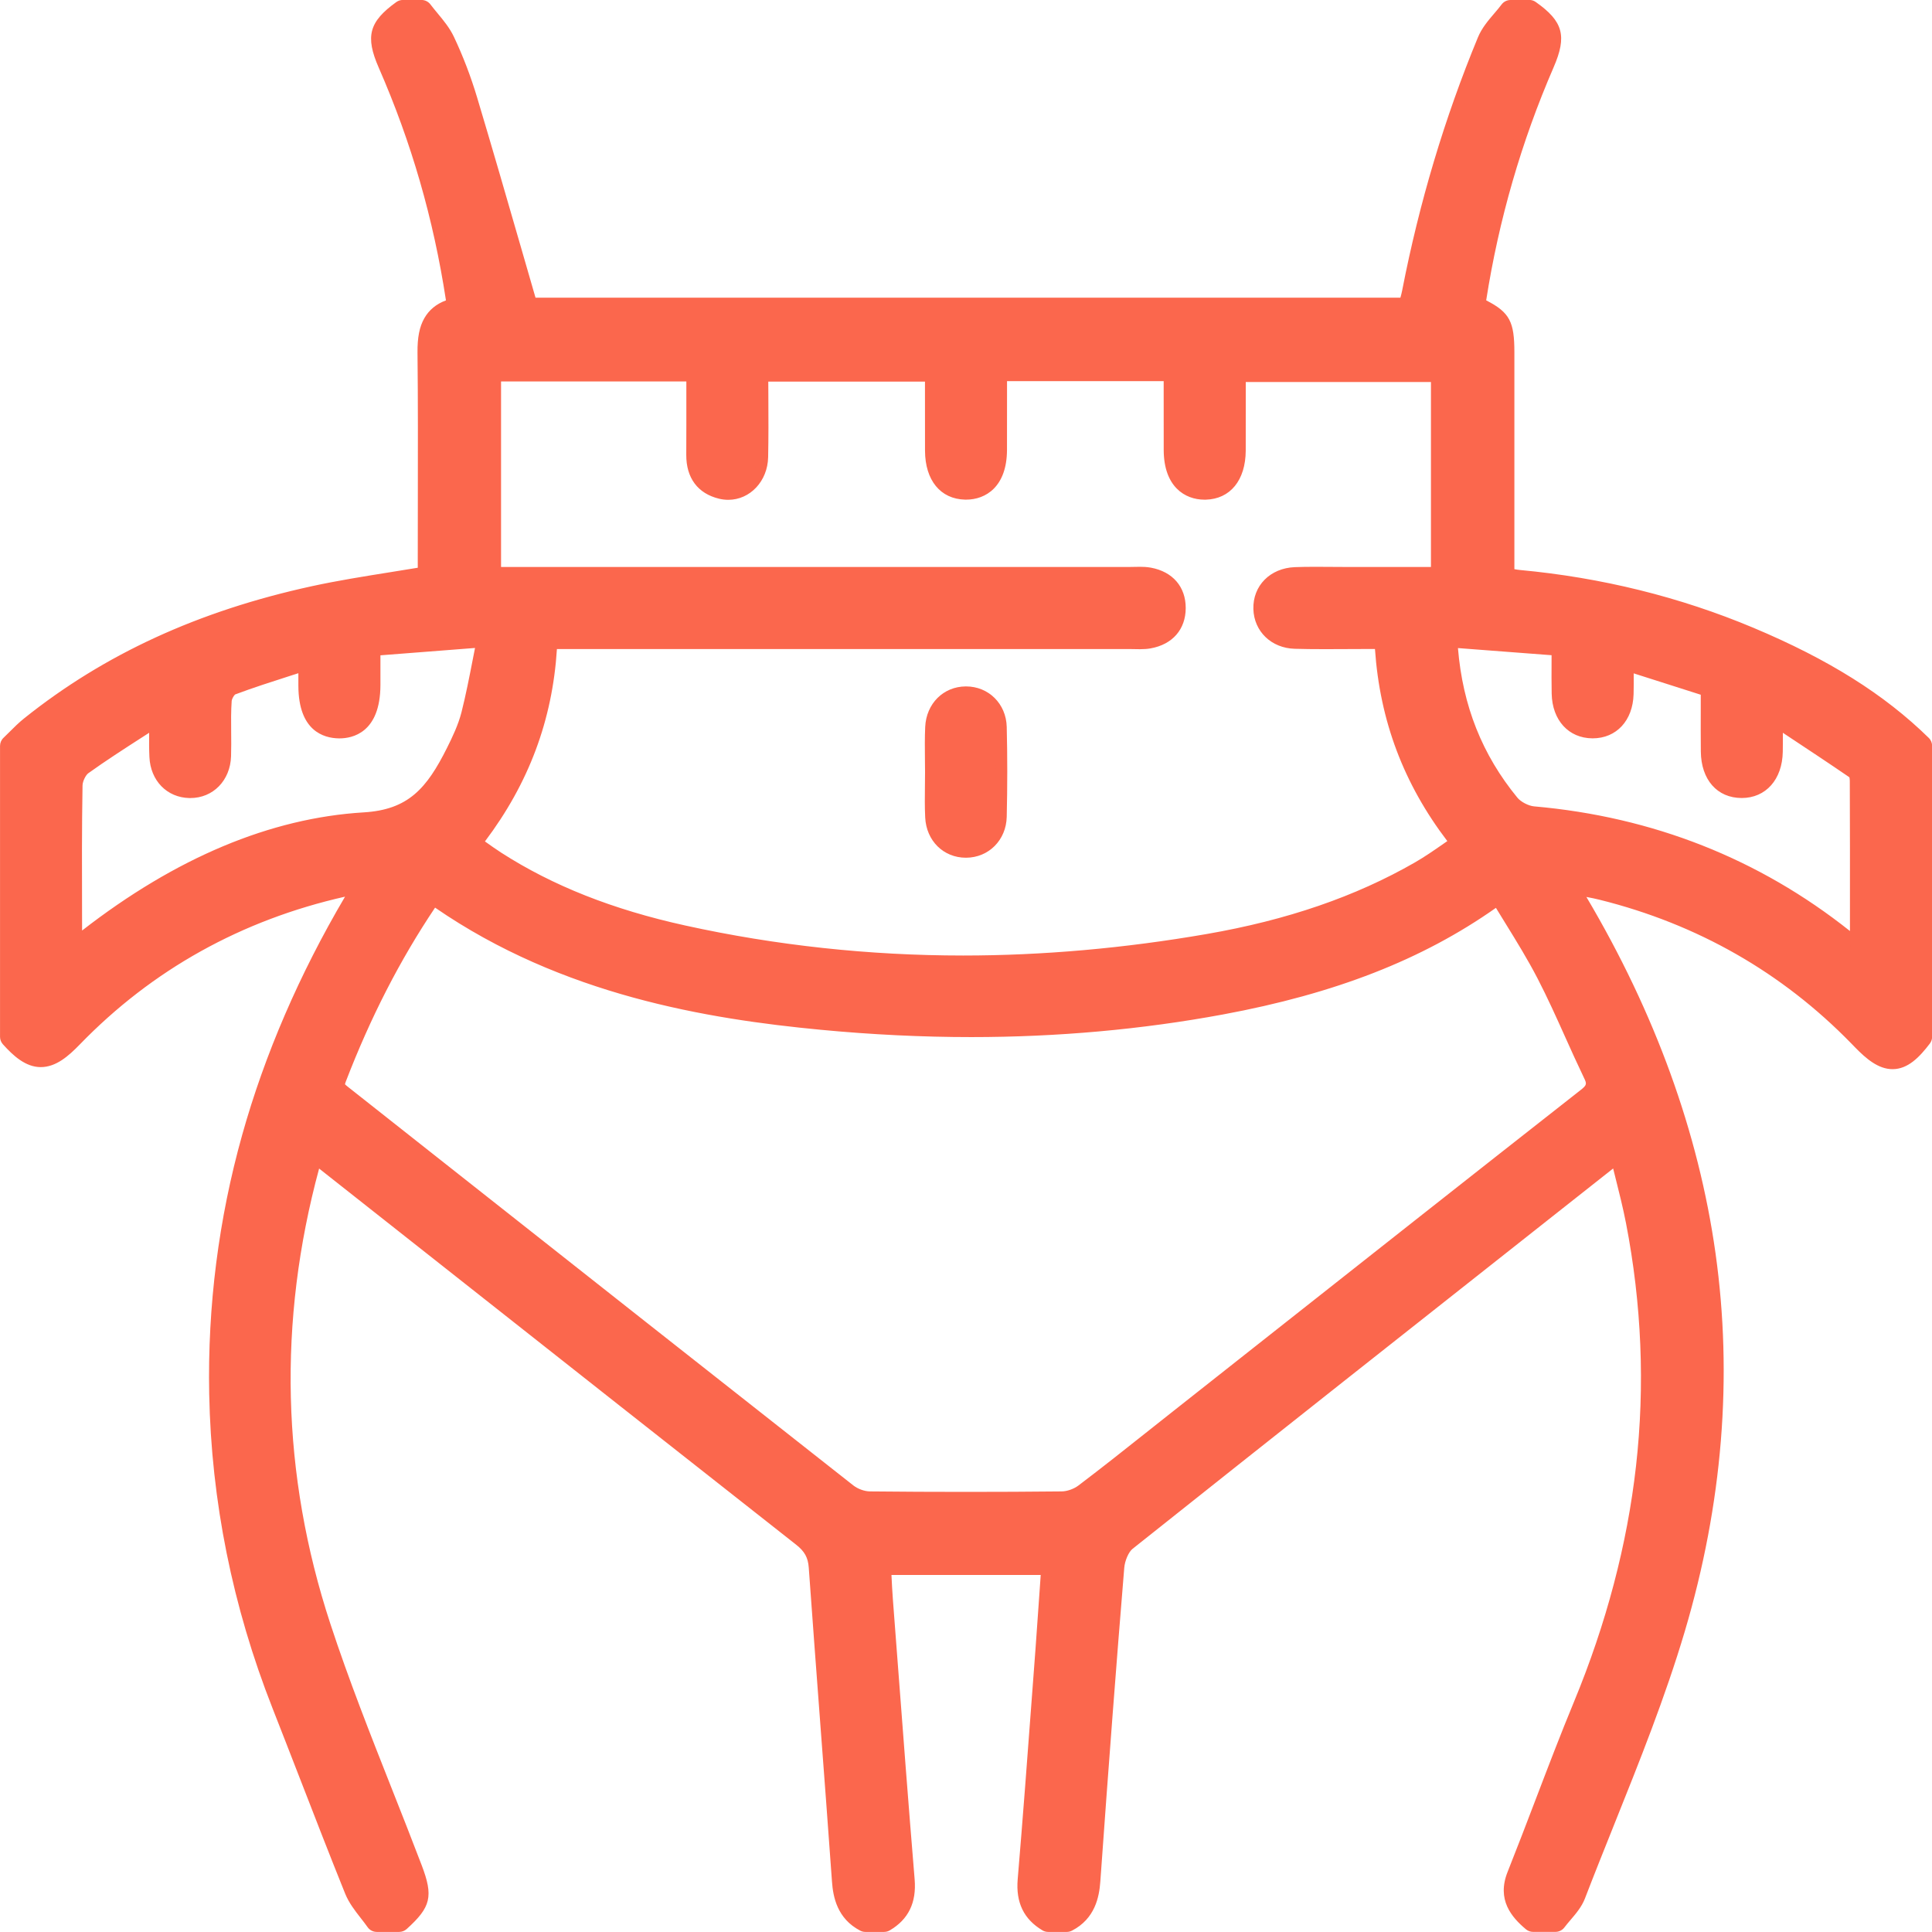
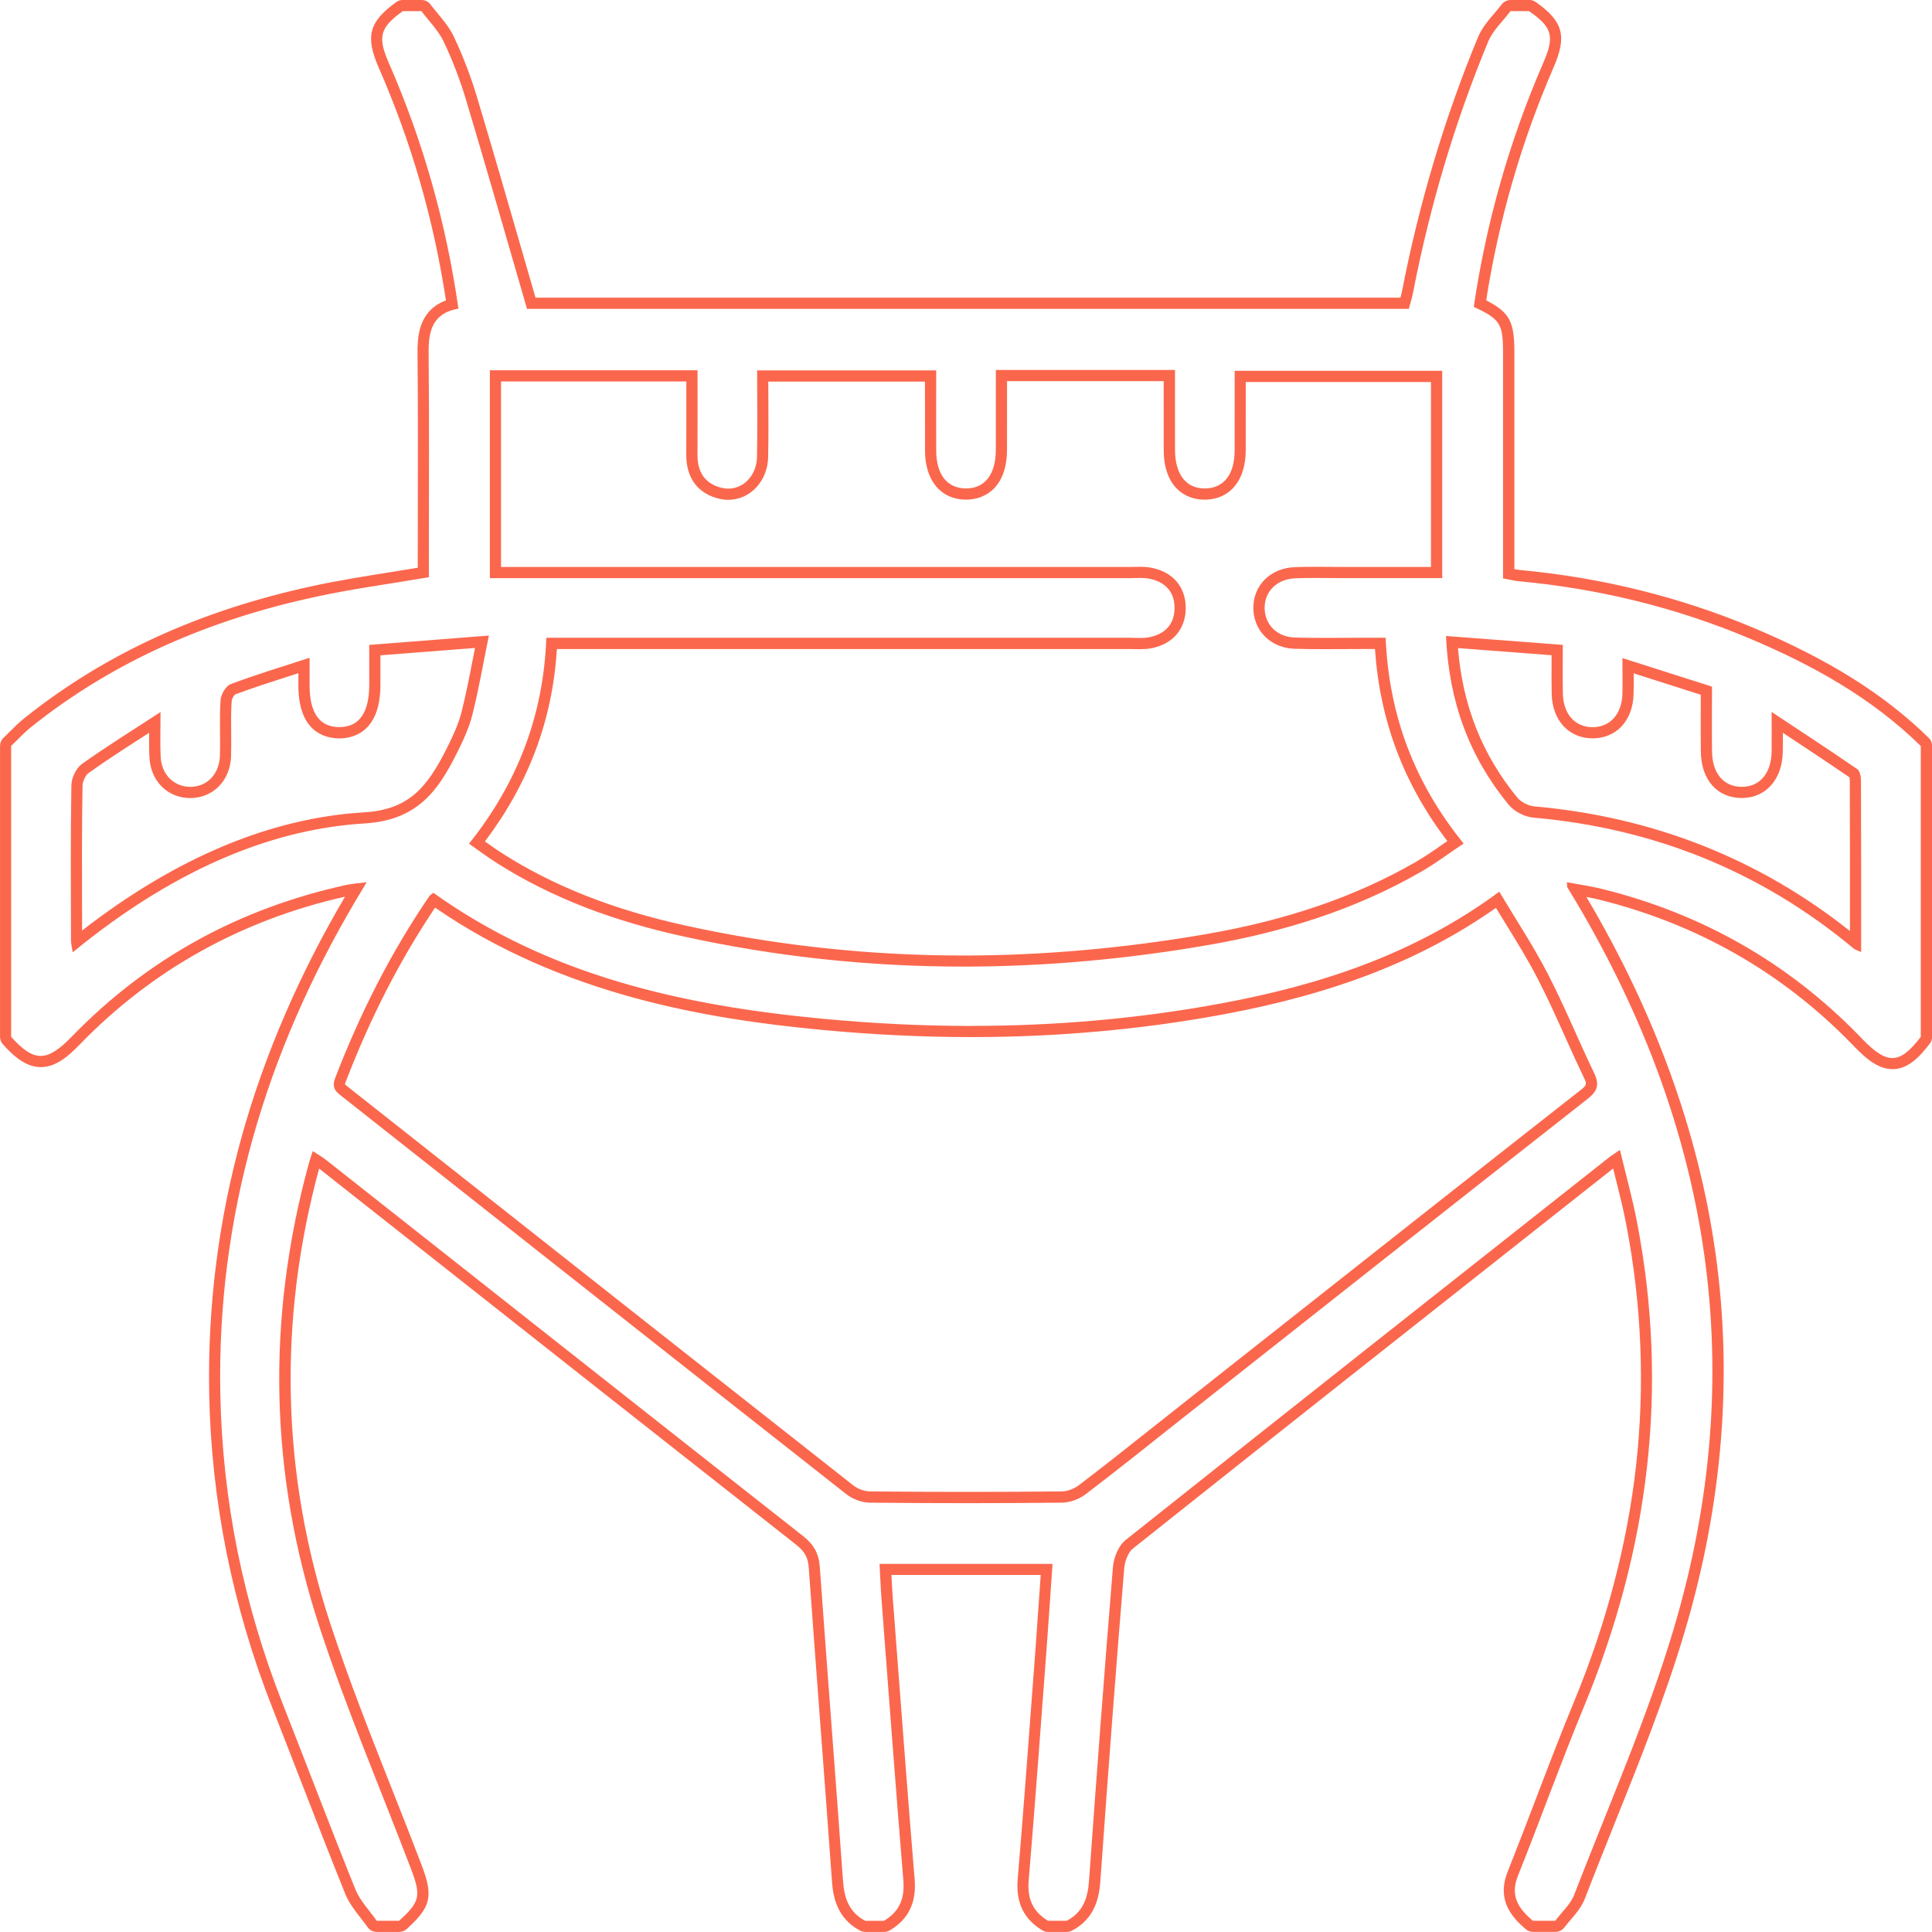
<svg xmlns="http://www.w3.org/2000/svg" fill="none" viewBox="0 0 518 518" height="518" width="518">
  <g clip-path="url(#clip0_2_55)">
-     <path fill="#FB674D" d="M411 516.5C410.65 516.5 410.3 516.38 410.03 516.15C406.35 513.05 402.95 509 405.57 502.45C408.16 495.96 410.7 489.32 413.15 482.89C416.41 474.34 419.79 465.5 423.35 456.89C441.01 414.19 445.73 370.71 437.37 327.65C436.56 323.46 435.52 319.34 434.42 314.97C434.07 313.59 433.72 312.19 433.37 310.76C432.94 311.05 432.62 311.27 432.33 311.5L415.05 325.14C378.17 354.26 340.04 384.38 302.65 414.14C301.29 415.22 300.08 417.91 299.88 420.26C297.79 445.65 295.75 472.4 293.46 504.44C293.17 508.49 292.14 513.5 286.67 516.33C286.46 516.44 286.22 516.5 285.98 516.5H280.98C280.71 516.5 280.44 516.43 280.21 516.29C275.69 513.6 273.81 509.7 274.29 504C275.67 487.63 276.92 470.97 278.12 454.86L279.06 442.3C279.46 437.03 279.82 431.76 280.18 426.49C280.31 424.59 280.44 422.7 280.57 420.8H237.38C237.41 421.37 237.44 421.93 237.46 422.48C237.57 424.69 237.67 426.78 237.83 428.87L238.97 443.91C240.47 463.61 242.01 483.99 243.67 504.01C244.14 509.73 242.25 513.63 237.73 516.29C237.5 516.42 237.24 516.5 236.97 516.5H231.97C231.73 516.5 231.49 516.44 231.28 516.33C225.83 513.5 224.8 508.48 224.51 504.42C223.5 490.25 222.41 475.85 221.37 461.92C220.34 448.25 219.28 434.11 218.28 420.2C218.06 417.07 216.95 415.05 214.33 412.99C182.97 388.33 151.13 363.2 120.33 338.9C109.02 329.97 97.71 321.05 86.4 312.12C85.89 311.71 85.31 311.34 84.65 310.93C84.5 311.38 84.37 311.79 84.26 312.2C72.86 353.74 73.81 395.34 87.09 435.83C92.01 450.84 97.94 465.83 103.67 480.33C106.29 486.97 109.01 493.84 111.59 500.62C114.54 508.36 114 510.68 107.97 516.11C107.69 516.36 107.34 516.5 106.97 516.5H100.97C100.48 516.5 100.02 516.26 99.74 515.85C99.15 515.01 98.52 514.19 97.84 513.33C96.35 511.42 94.81 509.45 93.88 507.16C89.74 496.91 85.68 486.43 81.75 476.29C79.31 470.01 76.88 463.72 74.41 457.45C63.77 430.42 58.09 402.24 57.54 373.7C56.66 327.95 68.92 283.25 93.96 240.84C94.42 240.05 94.89 239.27 95.42 238.39C94.54 238.49 93.84 238.58 93.15 238.73C64.65 244.97 40.13 258.51 20.29 278.98C16.41 282.98 13.67 284.62 10.87 284.62C8.07 284.62 5.43 282.99 1.85 279C1.6 278.72 1.47 278.37 1.47 278V200C1.47 199.59 1.64 199.2 1.94 198.91C2.49 198.38 3.04 197.84 3.58 197.3C4.78 196.11 6.02 194.87 7.38 193.78C28.72 176.7 53.75 165.21 83.9 158.64C90.8 157.14 97.63 156.05 104.86 154.9C107.71 154.45 110.58 153.99 113.47 153.5V149.45C113.47 144.32 113.47 139.2 113.49 134.07C113.51 121.11 113.54 107.71 113.4 94.53C113.34 89.12 114.27 83.43 121.2 81.58C117.85 59.03 111.85 38.06 102.87 17.53C99.51 9.84 100.37 6.6 107.09 1.77C107.35 1.59 107.65 1.49 107.97 1.49H112.97C113.44 1.49 113.89 1.71 114.17 2.09C114.78 2.9 115.46 3.72 116.11 4.51C117.65 6.37 119.25 8.3 120.31 10.54C122.72 15.64 124.79 21.04 126.44 26.57C130.43 39.88 134.37 53.52 138.19 66.72C139.59 71.56 141 76.43 142.41 81.31H376.57C376.6 81.19 376.64 81.08 376.67 80.96C376.95 79.98 377.21 79.05 377.39 78.13C381.94 54.72 388.74 32 397.61 10.59C398.56 8.3 400.19 6.38 401.77 4.53C402.48 3.69 403.16 2.9 403.77 2.08C404.05 1.7 404.5 1.48 404.97 1.48H409.97C410.28 1.48 410.58 1.58 410.83 1.75C417.66 6.56 418.5 9.64 415.11 17.46C406.29 37.8 400.12 59.3 396.76 81.38C403.42 84.59 404.46 86.57 404.47 94.48C404.47 97.59 404.47 153.82 404.47 153.82C404.57 153.84 404.67 153.86 404.77 153.88C405.7 154.07 406.49 154.24 407.28 154.31C429.04 156.33 449.95 161.51 469.45 169.69C489.45 178.09 504.25 187.37 516.02 198.91C516.31 199.19 516.47 199.58 516.47 199.98V277.98C516.47 278.31 516.36 278.63 516.16 278.89C512.75 283.34 510.2 285.15 507.36 285.15C504.73 285.15 502.14 283.59 498.41 279.78L497.37 278.7C478.62 259.46 455.69 246.36 429.23 239.78C427.21 239.28 425.16 238.93 422.98 238.55C422.75 238.51 422.52 238.47 422.3 238.43C422.43 238.64 422.55 238.85 422.68 239.05C423.07 239.69 423.45 240.32 423.83 240.96C461.24 303.98 470.12 369.92 450.22 436.95C445.01 454.52 438.05 471.86 431.33 488.62C428.72 495.12 426.03 501.85 423.47 508.48C422.69 510.5 421.26 512.17 419.88 513.78C419.27 514.49 418.69 515.17 418.17 515.86C417.89 516.24 417.44 516.46 416.97 516.46H410.97L411 516.5ZM116.25 241.26C106.35 255.81 98.17 271.61 91.27 289.55C90.61 291.25 91.07 291.61 92.59 292.79L117.17 312.19C153.44 340.83 190.95 370.44 227.89 399.49C229.32 400.62 231.46 401.38 233.22 401.4C241.73 401.49 250.4 401.53 258.98 401.53C267.56 401.53 276.11 401.49 284.67 401.4C286.42 401.38 288.57 400.63 290.03 399.52C296.32 394.76 302.61 389.76 308.7 384.93C310.86 383.22 313.01 381.51 315.18 379.8L337.33 362.32C365.94 339.73 395.52 316.37 424.69 293.49C426.92 291.74 427.18 290.72 426.02 288.32C424.29 284.72 422.62 281.02 421.02 277.45C418.67 272.24 416.25 266.85 413.59 261.71C410.94 256.59 407.96 251.76 404.81 246.65C403.71 244.87 402.61 243.08 401.52 241.28C381.69 255.57 358.15 264.89 327.59 270.55C305.98 274.55 283.38 276.58 260.41 276.58C247.32 276.58 233.78 275.92 220.17 274.62C162.57 269.13 134.33 254.03 116.25 241.26ZM129.08 226.76C130.7 227.92 132.09 228.91 133.56 229.86C147.5 238.82 163.8 245.28 183.39 249.59C207.75 254.95 232.92 257.67 258.21 257.67C279.59 257.67 301.65 255.73 323.76 251.89C345.56 248.11 363.99 241.77 380.09 232.53C382.73 231.01 385.22 229.29 387.85 227.47C388.63 226.93 389.41 226.39 390.21 225.85C377.77 210.03 371.17 192.56 370.06 172.52H365.8C364.04 172.52 362.28 172.52 360.51 172.54C358.74 172.54 356.98 172.56 355.21 172.56C352.08 172.56 349.52 172.53 347.18 172.46C341.66 172.31 337.7 168.53 337.55 163.27C337.4 157.87 341.48 153.79 347.24 153.57C348.83 153.51 350.54 153.48 352.63 153.48C353.9 153.48 355.17 153.49 356.45 153.5C357.71 153.51 358.98 153.52 360.24 153.52H385.16V100.93H332.51V106.09C332.51 111.09 332.52 115.96 332.51 120.82C332.48 127.97 329.01 132.33 323.25 132.48H322.96C317.08 132.48 313.56 128.08 313.53 120.71C313.51 115.74 313.52 110.78 313.52 105.75V100.71H268.52V105.96C268.52 110.98 268.53 115.83 268.52 120.68C268.49 128.07 264.96 132.48 259.08 132.48H258.82C253.04 132.35 249.57 128 249.53 120.85C249.51 115.88 249.51 110.9 249.52 105.87V100.83H204.51C204.51 102.72 204.52 104.6 204.53 106.46C204.56 112 204.58 117.23 204.47 122.57C204.35 128.15 200.31 132.52 195.28 132.52C194.57 132.52 193.86 132.43 193.16 132.26C188.13 131.04 185.49 127.48 185.52 121.97C185.55 116.63 185.54 111.29 185.54 105.96V100.77H132.85V153.51C132.85 153.51 263.8 153.51 303.05 153.51C303.48 153.51 303.91 153.5 304.34 153.49C304.8 153.48 305.26 153.47 305.71 153.47C306.75 153.47 307.55 153.53 308.31 153.67C313.48 154.62 316.44 158.03 316.42 163.04C316.41 168.02 313.43 171.42 308.25 172.36C307.51 172.49 306.69 172.56 305.67 172.56C305.21 172.56 304.75 172.55 304.29 172.54C303.86 172.53 303.42 172.52 302.99 172.52C267.31 172.52 147.92 172.52 147.92 172.52C146.93 192.36 140.37 209.86 127.91 225.92C128.32 226.21 128.72 226.5 129.11 226.78L129.08 226.76ZM389.27 172.13C390.3 188.67 395.67 202.65 405.66 214.81C406.85 216.26 409.27 217.53 411.18 217.69C443.77 220.56 472.81 232.36 497.49 252.76V245.95C497.49 233.35 497.49 221.45 497.45 209.32C497.45 208.41 497.22 207.58 497.06 207.39C491.46 203.55 485.69 199.74 479.59 195.7L476.51 193.66C476.51 194.15 476.51 194.63 476.51 195.09C476.51 197.55 476.52 199.54 476.49 201.52C476.38 208.16 472.66 212.45 467 212.45C461.3 212.44 457.58 208.13 457.51 201.49C457.47 197.59 457.48 193.73 457.49 189.65C457.49 188.18 457.49 186.69 457.49 185.18L436.49 178.48C436.49 178.95 436.49 179.4 436.49 179.85C436.5 182.12 436.52 184.08 436.46 186.08C436.29 192.28 432.48 196.45 426.99 196.45C421.41 196.41 417.63 192.19 417.5 185.96C417.44 183.14 417.46 180.29 417.47 177.28C417.47 176.3 417.47 175.3 417.48 174.27L389.25 172.12L389.27 172.13ZM37.54 196.24C32.34 199.59 27.42 202.75 22.78 206.08C21.68 206.87 20.65 209 20.62 210.54C20.43 221.9 20.46 233.47 20.49 244.65L20.51 251.99C20.51 252.17 20.52 252.35 20.54 252.54C46.18 232.02 72.1 220.84 97.61 219.29C111.45 218.45 116.47 210.59 121.18 201.17C122.65 198.24 124.29 194.81 125.17 191.32C126.33 186.74 127.25 182.02 128.23 177.02C128.54 175.41 128.87 173.77 129.21 172.07L100.49 174.31V176.72C100.49 179.19 100.49 181.41 100.49 183.63C100.47 194.79 94.57 196.46 91.05 196.46H90.83C86.58 196.38 81.52 194.14 81.49 183.86C81.49 182.37 81.49 180.87 81.49 179.14V178.42C80.14 178.85 78.82 179.28 77.52 179.69C72.23 181.38 67.23 182.98 62.37 184.81C61.74 185.05 60.69 186.67 60.61 187.77C60.41 190.58 60.44 193.48 60.47 196.28C60.49 198.38 60.51 200.55 60.44 202.69C60.25 208.34 56.29 212.44 51.02 212.44H50.78C45.6 212.32 41.8 208.38 41.54 202.87C41.43 200.52 41.45 198.15 41.48 195.4C41.48 194.84 41.49 194.27 41.5 193.67C40.15 194.54 38.83 195.39 37.54 196.22V196.24Z" />
    <path fill="#FB674D" d="M410 3C416.2 7.37 416.89 9.68 413.76 16.89C404.65 37.89 398.47 59.7 395.14 82.28C402.19 85.54 402.99 86.8 402.99 94.5C402.99 99 402.99 103.49 402.99 107.99V155.08C404.59 155.37 405.86 155.71 407.16 155.83C428.51 157.81 449.13 162.8 468.89 171.1C485.82 178.21 501.73 187.01 514.99 200.01V278.01C512.08 281.8 509.8 283.68 507.38 283.68C505.1 283.68 502.7 282.03 499.5 278.76C499.15 278.4 498.81 278.04 498.46 277.68C479.27 257.99 456.25 244.98 429.6 238.35C426.55 237.59 423.41 237.16 420.1 236.54C420.2 237.6 420.16 237.79 420.23 237.91C420.99 239.2 421.78 240.47 422.55 241.75C458.89 302.97 469.15 367.96 448.8 436.55C441.58 460.86 431.22 484.25 422.09 507.97C421.09 510.58 418.72 512.66 416.99 514.99H410.99C407.22 511.81 404.8 508.4 406.96 502.99C413.01 487.86 418.51 472.5 424.74 457.45C442.12 415.42 447.55 372.16 438.85 327.36C437.64 321.13 435.93 315 434.33 308.31C432.76 309.39 432.05 309.82 431.41 310.32C388.15 344.49 344.86 378.63 301.73 412.96C299.86 414.45 298.61 417.63 298.4 420.13C296.09 448.18 293.99 476.25 291.98 504.32C291.65 508.98 290.33 512.74 286 514.99H281C276.85 512.52 275.4 509 275.81 504.12C277.54 483.56 279.03 462.98 280.58 442.41C281.16 434.71 281.66 427.01 282.2 419.3H235.82C236.01 422.74 236.12 425.87 236.36 428.99C238.27 454.04 240.13 479.1 242.2 504.14C242.6 509.02 241.17 512.55 236.99 515H231.99C227.66 512.74 226.36 508.96 226.03 504.31C224.02 476.23 221.81 448.17 219.8 420.09C219.54 416.47 218.14 414.06 215.28 411.81C172.59 378.25 129.99 344.58 87.36 310.94C86.38 310.17 85.27 309.55 83.86 308.63C83.42 309.99 83.09 310.89 82.84 311.8C71.37 353.58 72.23 395.25 85.69 436.3C92.89 458.24 101.99 479.55 110.22 501.15C112.97 508.36 112.58 509.96 107 514.99H101C99.07 512.2 96.54 509.66 95.3 506.59C88.64 490.1 82.35 473.45 75.83 456.9C65.3 430.15 59.62 402.4 59.07 373.67C58.16 326.12 71.22 282.34 95.28 241.6C96.15 240.14 97.03 238.68 98.31 236.54C95.8 236.87 94.31 236.95 92.87 237.26C64.3 243.52 39.66 256.89 19.25 277.93C15.9 281.38 13.37 283.11 10.9 283.11C8.43 283.11 6.06 281.4 2.99 277.99V199.99C4.77 198.3 6.43 196.47 8.33 194.94C30.73 177.02 56.42 166.16 84.23 160.1C94.26 157.91 104.48 156.56 114.99 154.76V149.45C114.99 131.14 115.11 112.83 114.92 94.52C114.86 88.55 116.11 83.92 122.91 82.75C119.61 59.7 113.44 37.9 104.27 16.93C101.17 9.84 101.87 7.39 107.99 2.99H112.99C115.02 5.7 117.56 8.18 118.97 11.18C121.38 16.27 123.41 21.6 125.02 27C130.54 45.43 135.82 63.93 141.3 82.81H377.73C378.13 81.28 378.59 79.87 378.87 78.42C383.35 55.34 390 32.89 399 11.17C400.26 8.14 402.95 5.7 404.98 2.99H409.98M315 99.19H267C267 106.7 267.02 113.68 267 120.66C266.97 127.19 264.04 130.96 259.06 130.96C258.99 130.96 258.91 130.96 258.83 130.96C253.88 130.85 251.04 127.2 251.01 120.82C250.98 113.7 251.01 106.58 251.01 99.31H203C203 107.25 203.12 114.89 202.96 122.52C202.86 127.44 199.41 131.01 195.27 131.01C194.69 131.01 194.1 130.94 193.5 130.8C188.99 129.71 186.98 126.56 187.01 121.97C187.05 114.38 187.02 106.8 187.02 99.27H131.34V155.01H137.58C151.53 155.01 165.47 155.01 179.42 155.01C220.63 155.01 261.83 155.01 303.04 155.01C303.92 155.01 304.81 154.96 305.7 154.96C306.49 154.96 307.27 155 308.03 155.14C312.34 155.93 314.93 158.61 314.91 163.03C314.9 167.45 312.27 170.1 307.97 170.88C307.21 171.02 306.44 171.05 305.66 171.05C304.77 171.05 303.87 171 302.99 171C266.67 171 230.35 171 194.03 171C180.19 171 166.36 171 152.52 171H146.48C145.72 192.08 138.57 210.16 125.75 226.21C128.42 228.08 130.54 229.68 132.78 231.11C148.24 241.05 165.3 247.13 183.1 251.04C208.09 256.54 233.15 259.16 258.24 259.16C280.15 259.16 302.09 257.17 324.04 253.36C343.98 249.9 363.19 243.97 380.87 233.82C384.82 231.55 388.49 228.79 392.42 226.16C379.12 209.76 372.39 191.67 371.51 170.99C370.24 170.99 369.14 170.99 368.09 170.99C367.46 170.99 366.85 170.99 366.24 170.99C366.11 170.99 365.98 170.99 365.85 170.99C362.31 170.99 358.78 171.03 355.24 171.03C352.57 171.03 349.91 171.01 347.24 170.94C342.44 170.81 339.19 167.54 339.07 163.21C338.95 158.67 342.29 155.24 347.32 155.05C349.09 154.98 350.87 154.96 352.64 154.96C355.18 154.96 357.72 155 360.25 155H360.31C363.97 155 367.62 155 371.28 155C376.4 155 381.53 155 386.68 155V99.41H331.03C331.03 106.81 331.05 113.81 331.03 120.8C331 127.18 328.17 130.84 323.23 130.96C323.14 130.96 323.06 130.96 322.97 130.96C318.01 130.96 315.07 127.19 315.04 120.68C315.01 113.57 315.04 106.47 315.04 99.18M91.06 194.96C91 194.96 90.93 194.96 90.87 194.96C85.66 194.87 83.03 191.15 83.01 183.86C83.01 181.63 83.01 179.39 83.01 176.36C75.36 178.86 68.52 180.91 61.86 183.42C60.56 183.91 59.24 186.16 59.14 187.68C58.79 192.65 59.13 197.67 58.96 202.66C58.79 207.62 55.46 210.96 51.04 210.96C50.97 210.96 50.9 210.96 50.84 210.96C46.51 210.86 43.29 207.6 43.07 202.82C42.91 199.37 43.04 195.9 43.04 190.91C35.17 196.05 28.39 200.23 21.93 204.86C20.4 205.96 19.18 208.57 19.14 210.51C18.9 224.33 19.01 238.16 19.03 251.99C19.03 253.02 19.31 254.05 19.49 255.33C48.76 231.33 75.14 222.15 97.72 220.78C111.86 219.92 117.39 212.14 122.54 201.84C124.17 198.58 125.76 195.19 126.64 191.68C128.32 185.05 129.47 178.29 131.08 170.41C119.46 171.32 109.43 172.1 99 172.91C99 177.02 99 180.32 99 183.61C98.99 191.09 96.28 194.94 91.06 194.94M499 255.24C499 239.63 499.02 224.48 498.96 209.33C498.96 208.27 498.69 206.71 497.97 206.22C490.67 201.2 483.25 196.35 475 190.88C475 195.52 475.04 198.51 475 201.51C474.9 207.36 471.83 210.96 467.01 210.96C467.01 210.96 467 210.96 466.99 210.96C462.15 210.96 459.09 207.36 459.02 201.48C458.96 195.83 459.01 190.18 459.01 184.09C451.13 181.58 443.42 179.12 435 176.44C435 180.17 435.07 183.12 434.99 186.06C434.84 191.49 431.67 194.97 427.02 194.97C427 194.97 426.97 194.97 426.95 194.97C422.27 194.93 419.14 191.44 419.03 185.95C418.95 181.83 419.01 177.71 419.01 172.9C408.43 172.09 398.4 171.33 387.69 170.52C388.48 188.36 394.05 203.04 404.51 215.78C405.97 217.56 408.76 219 411.06 219.21C443.37 222.05 472.08 233.56 497.03 254.34C497.47 254.7 498.1 254.84 499.01 255.25M260.42 275.07C247.08 275.07 233.71 274.4 220.32 273.12C183.15 269.58 147.37 261.67 116.19 239.37C115.78 239.71 115.32 239.96 115.06 240.34C104.71 255.54 96.48 271.84 89.88 289C88.76 291.92 90.29 292.87 91.99 294.21C136.97 329.71 181.93 365.24 226.98 400.66C228.64 401.97 231.11 402.87 233.22 402.89C241.81 402.98 250.41 403.02 259 403.02C267.59 403.02 276.14 402.98 284.71 402.89C286.82 402.87 289.27 401.99 290.96 400.71C299.46 394.28 307.76 387.58 316.13 380.97C352.61 352.18 389.06 323.34 425.63 294.66C428.41 292.48 428.86 290.73 427.39 287.65C423.14 278.81 419.44 269.7 414.94 261C411.07 253.53 406.4 246.48 401.98 239.08C379.25 255.87 353.92 264.13 327.34 269.05C305.13 273.16 282.82 275.06 260.44 275.06M410 -1.95317e-05H405C404.05 -1.95317e-05 403.16 0.45 402.6 1.2C402.02 1.98 401.36 2.75 400.66 3.57C399 5.51 397.29 7.52 396.25 10.03C387.35 31.53 380.52 54.34 375.95 77.85C375.83 78.48 375.66 79.13 375.47 79.81H143.58C142.27 75.31 140.98 70.82 139.69 66.35C135.87 53.13 131.92 39.47 127.92 26.13C126.24 20.52 124.15 15.06 121.71 9.89C120.57 7.48 118.91 5.48 117.31 3.55C116.64 2.74 116 1.97 115.41 1.19C114.84 0.43 113.95 -0.01 113.01 -0.01H108.01C107.38 -0.01 106.77 0.19 106.26 0.55C98.94 5.82 97.88 9.76 101.54 18.13C110.3 38.16 116.21 58.6 119.57 80.54C116.96 81.5 115.01 83.12 113.75 85.35C112.46 87.64 111.9 90.48 111.94 94.54C112.08 107.7 112.05 121.1 112.03 134.06C112.03 139.19 112.01 144.32 112.01 149.44V152.22C109.54 152.63 107.07 153.02 104.66 153.41C97.41 154.57 90.56 155.66 83.61 157.17C53.23 163.79 28 175.38 6.48 192.6C5.05 193.74 3.78 195.01 2.56 196.23C2.02 196.76 1.49 197.3 0.94 197.82C0.34 198.39 0.01 199.17 0.01 199.99V277.99C0.01 278.73 0.28 279.44 0.78 279.99C3.5 283.02 6.83 286.11 10.92 286.11C15.01 286.11 18.35 283.18 21.42 280.01C40.82 260 64.73 246.68 92.51 240.41C80.25 261.23 70.98 282.71 64.94 304.26C58.61 326.83 55.64 350.2 56.09 373.72C56.64 402.44 62.35 430.79 73.06 457.99C75.52 464.24 77.99 470.62 80.39 476.79C84.33 486.94 88.39 497.43 92.54 507.71C93.55 510.2 95.15 512.25 96.7 514.24C97.36 515.09 97.99 515.88 98.55 516.69C99.11 517.5 100.03 517.98 101.02 517.98H107.02C107.76 517.98 108.48 517.71 109.03 517.21C115.56 511.32 116.24 508.44 113.05 500.07C110.46 493.28 107.75 486.4 105.12 479.76C99.4 465.29 93.48 450.32 88.57 435.35C75.46 395.38 74.45 354.32 85.56 313.31C96.83 322.2 108.1 331.1 119.37 339.99C150.19 364.32 182.06 389.47 213.46 414.16C215.73 415.95 216.65 417.61 216.84 420.3C217.84 434.24 218.9 448.41 219.93 462.11C220.98 476.01 222.06 490.38 223.07 504.51C223.36 508.61 224.47 514.43 230.64 517.64C231.07 517.86 231.54 517.98 232.03 517.98H237.03C237.56 517.98 238.09 517.84 238.55 517.57C243.56 514.63 245.75 510.15 245.23 503.88C243.57 483.84 242.03 463.45 240.53 443.73C240.15 438.73 239.77 433.74 239.39 428.74C239.23 426.67 239.13 424.58 239.02 422.38C239.02 422.35 239.02 422.31 239.02 422.28H279.03C278.94 423.63 278.84 424.97 278.75 426.32C278.39 431.52 278.02 436.89 277.63 442.17C277.32 446.34 277 450.52 276.69 454.69C275.49 470.81 274.24 487.48 272.86 503.86C272.33 510.11 274.51 514.59 279.5 517.56C279.96 517.84 280.49 517.98 281.03 517.98H286.03C286.51 517.98 286.98 517.86 287.41 517.64C293.61 514.43 294.71 508.62 295.01 504.52C297.3 472.44 299.34 445.7 301.43 420.36C301.59 418.44 302.6 416.12 303.63 415.29C341.04 385.51 379.2 355.38 416.11 326.24L432.51 313.29C432.68 313.98 432.85 314.66 433.02 315.33C434.11 319.67 435.14 323.77 435.95 327.91C440.16 349.61 441.07 371.54 438.64 393.09C436.28 414.06 430.68 435.33 422.01 456.28C418.44 464.91 415.06 473.76 411.79 482.32C409.34 488.74 406.8 495.38 404.22 501.86C401.23 509.34 405.26 514.02 409.11 517.26C409.65 517.72 410.34 517.97 411.04 517.97H417.04C417.99 517.97 418.88 517.52 419.45 516.76C419.94 516.11 420.5 515.45 421.09 514.76C422.48 513.13 424.07 511.29 424.94 509.03C427.49 502.4 430.19 495.68 432.79 489.18C439.52 472.39 446.49 455.02 451.72 437.39C461.85 403.27 464.62 369.14 459.95 335.96C455.42 303.74 443.78 271.62 425.34 240.49C426.57 240.71 427.76 240.96 428.92 241.25C455.11 247.77 477.8 260.73 496.35 279.76C496.51 279.93 496.67 280.1 496.84 280.26C497.02 280.45 497.21 280.65 497.4 280.84C500.35 283.86 503.61 286.66 507.42 286.66C511.59 286.66 514.69 283.37 517.41 279.81C517.81 279.29 518.03 278.64 518.03 277.98V199.98C518.03 199.17 517.71 198.4 517.13 197.84C505.22 186.17 490.28 176.79 470.09 168.31C450.45 160.06 429.39 154.85 407.48 152.82C407.03 152.78 406.55 152.7 406.03 152.6V103.8C406.03 100.69 406.03 97.59 406.03 94.48C406.03 86.35 404.83 83.77 398.47 80.53C401.84 58.96 407.91 37.96 416.54 18.07C420.19 9.65 419.12 5.72 411.75 0.53C411.24 0.17 410.64 -0.02 410.02 -0.02L410 -1.95317e-05ZM270 102.19H312C312 103.4 312 104.61 312 105.82C312 110.71 312 115.76 312.01 120.7C312.05 130.48 317.68 133.97 322.94 133.97C323.05 133.97 323.16 133.97 323.27 133.97C329.85 133.8 333.96 128.76 334 120.82C334.02 115.96 334.02 111.19 334.01 106.13C334.01 104.9 334.01 103.67 334.01 102.42H383.66V152.01H378.94H371.26H360.29H360.23C358.97 152.01 357.71 152 356.45 151.99C355.17 151.98 353.9 151.97 352.62 151.97C350.51 151.97 348.79 152 347.18 152.06C340.56 152.31 335.87 157.04 336.05 163.3C336.22 169.3 340.88 173.78 347.14 173.95C349.5 174.02 352.07 174.05 355.22 174.05C356.99 174.05 358.77 174.05 360.54 174.03C362.3 174.03 364.07 174.01 365.83 174.01H366.21H368.06H368.65C369.97 193.25 376.34 210.15 388.05 225.51C387.7 225.75 387.34 226 387 226.24C384.4 228.05 381.94 229.75 379.35 231.24C363.4 240.4 345.13 246.68 323.51 250.43C301.48 254.25 279.52 256.19 258.22 256.19C233.04 256.19 207.98 253.48 183.72 248.14C164.31 243.87 148.17 237.48 134.38 228.61C132.96 227.7 131.6 226.72 130.02 225.6C141.77 210.02 148.11 193.09 149.32 174.02H194.02C230.34 174.02 266.66 174.02 302.98 174.02C303.4 174.02 303.82 174.03 304.24 174.04C304.71 174.05 305.19 174.06 305.66 174.06C306.77 174.06 307.67 173.99 308.51 173.84C314.38 172.78 317.89 168.74 317.91 163.05C317.93 157.34 314.43 153.28 308.57 152.2C307.47 152 306.4 151.97 305.7 151.97C305.23 151.97 304.76 151.98 304.29 151.99C303.87 152 303.46 152.01 303.04 152.01C261.83 152.01 220.63 152.01 179.42 152.01H158.5H137.58H134.34V102.27H184.02C184.02 103.5 184.02 104.74 184.02 105.97C184.02 111.21 184.03 116.62 184 121.95C183.97 128.15 187.09 132.33 192.78 133.71C193.6 133.91 194.43 134.01 195.26 134.01C201.12 134.01 205.82 128.99 205.95 122.59C206.06 117.23 206.04 111.99 206.01 106.43C206.01 105.06 206 103.69 205.99 102.31H248C248 103.52 248 104.72 248 105.92C248 110.82 247.99 115.88 248.01 120.84C248.04 128.79 252.16 133.81 258.76 133.96C258.86 133.96 258.96 133.96 259.05 133.96C264.31 133.96 269.95 130.47 269.99 120.67C270.01 115.84 270 111.07 270 106.01C270 104.75 270 103.48 270 102.19ZM102 175.7L115.01 174.69L127.36 173.73C127.16 174.75 126.96 175.75 126.77 176.74C125.8 181.72 124.88 186.42 123.73 190.97C122.88 194.32 121.28 197.66 119.85 200.52C114.4 211.42 109.45 217.09 97.53 217.81C72.5 219.32 47.12 229.98 22.01 249.49C22.01 247.88 22.01 246.28 22 244.67C21.97 233.49 21.93 221.93 22.13 210.58C22.15 209.45 23.01 207.79 23.67 207.32C28.28 204.01 33.17 200.86 38.36 197.52C38.9 197.17 39.44 196.82 39.99 196.47C39.97 198.81 39.96 200.89 40.06 202.97C40.35 209.31 44.75 213.83 50.76 213.97C50.85 213.97 50.94 213.97 51.03 213.97C57.14 213.97 61.74 209.26 61.95 202.77C62.02 200.59 62 198.4 61.98 196.29C61.95 193.39 61.93 190.64 62.12 187.9C62.15 187.46 62.67 186.5 63.03 186.2C67.82 184.4 72.76 182.82 77.99 181.14C78.65 180.93 79.32 180.71 80 180.5C80 181.69 80 182.79 80 183.88C80.03 195.97 86.78 197.9 90.81 197.97H91.06C94.34 197.97 101.98 196.58 102 183.64C102 181.41 102 179.18 102 176.71V175.71V175.7ZM496 249.62C471.62 230.24 443.15 219 411.32 216.2C409.82 216.07 407.76 215 406.83 213.86C397.4 202.37 392.17 189.23 390.9 173.76L413.85 175.51L416 175.67C416 176.21 416 176.75 416 177.28C415.99 180.3 415.97 183.16 416.03 186C416.18 193.1 420.56 197.91 426.93 197.96H427.02C433.38 197.96 437.79 193.21 437.99 186.13C438.04 184.31 438.04 182.53 438.02 180.54L447.63 183.6L456 186.27C456 187.4 456 188.52 456 189.63C455.99 193.72 455.98 197.59 456.02 201.51C456.1 209.06 460.4 213.95 466.98 213.96C473.45 213.96 477.87 208.98 477.99 201.56C478.02 199.94 478.02 198.34 478.01 196.47C478.26 196.63 478.5 196.79 478.75 196.96C484.7 200.9 490.34 204.62 495.85 208.4C495.9 208.63 495.96 208.99 495.96 209.34C496.01 221.53 496.01 233.49 496 246.16V249.63V249.62ZM92.5 290.73C92.51 290.63 92.55 290.43 92.68 290.08C99.34 272.77 107.19 257.46 116.65 243.35C150.76 266.86 189.72 273.21 220.04 276.1C233.7 277.4 247.29 278.06 260.42 278.06C283.48 278.06 306.17 276.02 327.87 272C357.98 266.42 381.35 257.31 401.08 243.41C401.9 244.76 402.73 246.1 403.54 247.41C406.68 252.5 409.64 257.3 412.26 262.37C414.9 267.47 417.32 272.84 419.65 278.03C421.26 281.62 422.93 285.32 424.67 288.94C425.46 290.58 425.54 290.89 423.76 292.28C394.56 315.19 364.94 338.58 336.3 361.19C328.95 366.99 321.6 372.8 314.25 378.6C312.08 380.31 309.92 382.03 307.76 383.74C301.69 388.56 295.41 393.55 289.13 398.3C287.93 399.21 286.09 399.86 284.66 399.87C276.1 399.96 267.46 400 258.98 400C250.5 400 241.73 399.96 233.23 399.87C231.8 399.86 229.99 399.2 228.81 398.28C191.89 369.25 154.42 339.66 118.17 311.05L93.83 291.83L93.5 291.57C93.16 291.3 92.65 290.91 92.48 290.7L92.5 290.73Z" />
-     <path fill="#FB674D" d="M258.99 228.46C253.8 228.46 249.84 224.53 249.57 219.11C249.43 216.32 249.47 213.49 249.5 210.76C249.51 209.52 249.53 208.28 249.53 207.05C249.53 205.84 249.52 204.62 249.5 203.41C249.47 200.65 249.43 197.8 249.57 194.99C249.82 189.47 253.68 185.59 258.95 185.55C264.33 185.55 268.29 189.49 268.43 194.93C268.63 202.7 268.63 210.79 268.43 218.99C268.3 224.45 264.36 228.44 259.05 228.47H258.99V228.46Z" />
-     <path fill="#FB674D" d="M259.01 187.04C263.34 187.04 266.81 190.23 266.92 194.96C267.12 202.95 267.11 210.96 266.92 218.95C266.81 223.71 263.38 226.94 259.03 226.97C259.01 226.97 258.99 226.97 258.97 226.97C254.64 226.97 251.28 223.76 251.05 219.05C250.85 215.06 251.01 211.05 251.01 207.06C251.01 203.06 250.86 199.06 251.05 195.07C251.27 190.3 254.58 187.09 258.94 187.06C258.96 187.06 258.98 187.06 259 187.06M259.01 184.04H258.93C252.92 184.08 248.35 188.65 248.06 194.91C247.93 197.78 247.96 200.66 247.99 203.44C248 204.64 248.02 205.84 248.02 207.04C248.02 208.27 248.01 209.5 247.99 210.73C247.96 213.49 247.92 216.34 248.06 219.19C248.37 225.43 252.96 229.97 258.98 229.97H259.05C265.1 229.93 269.77 225.23 269.92 219.02C270.11 210.81 270.11 202.69 269.92 194.88C269.76 188.7 265.07 184.04 259.01 184.04Z" />
  </g>
  <defs>
    <clipPath id="clip0_2_55">
      <rect fill="white" height="518" width="518" />
    </clipPath>
  </defs>
</svg>